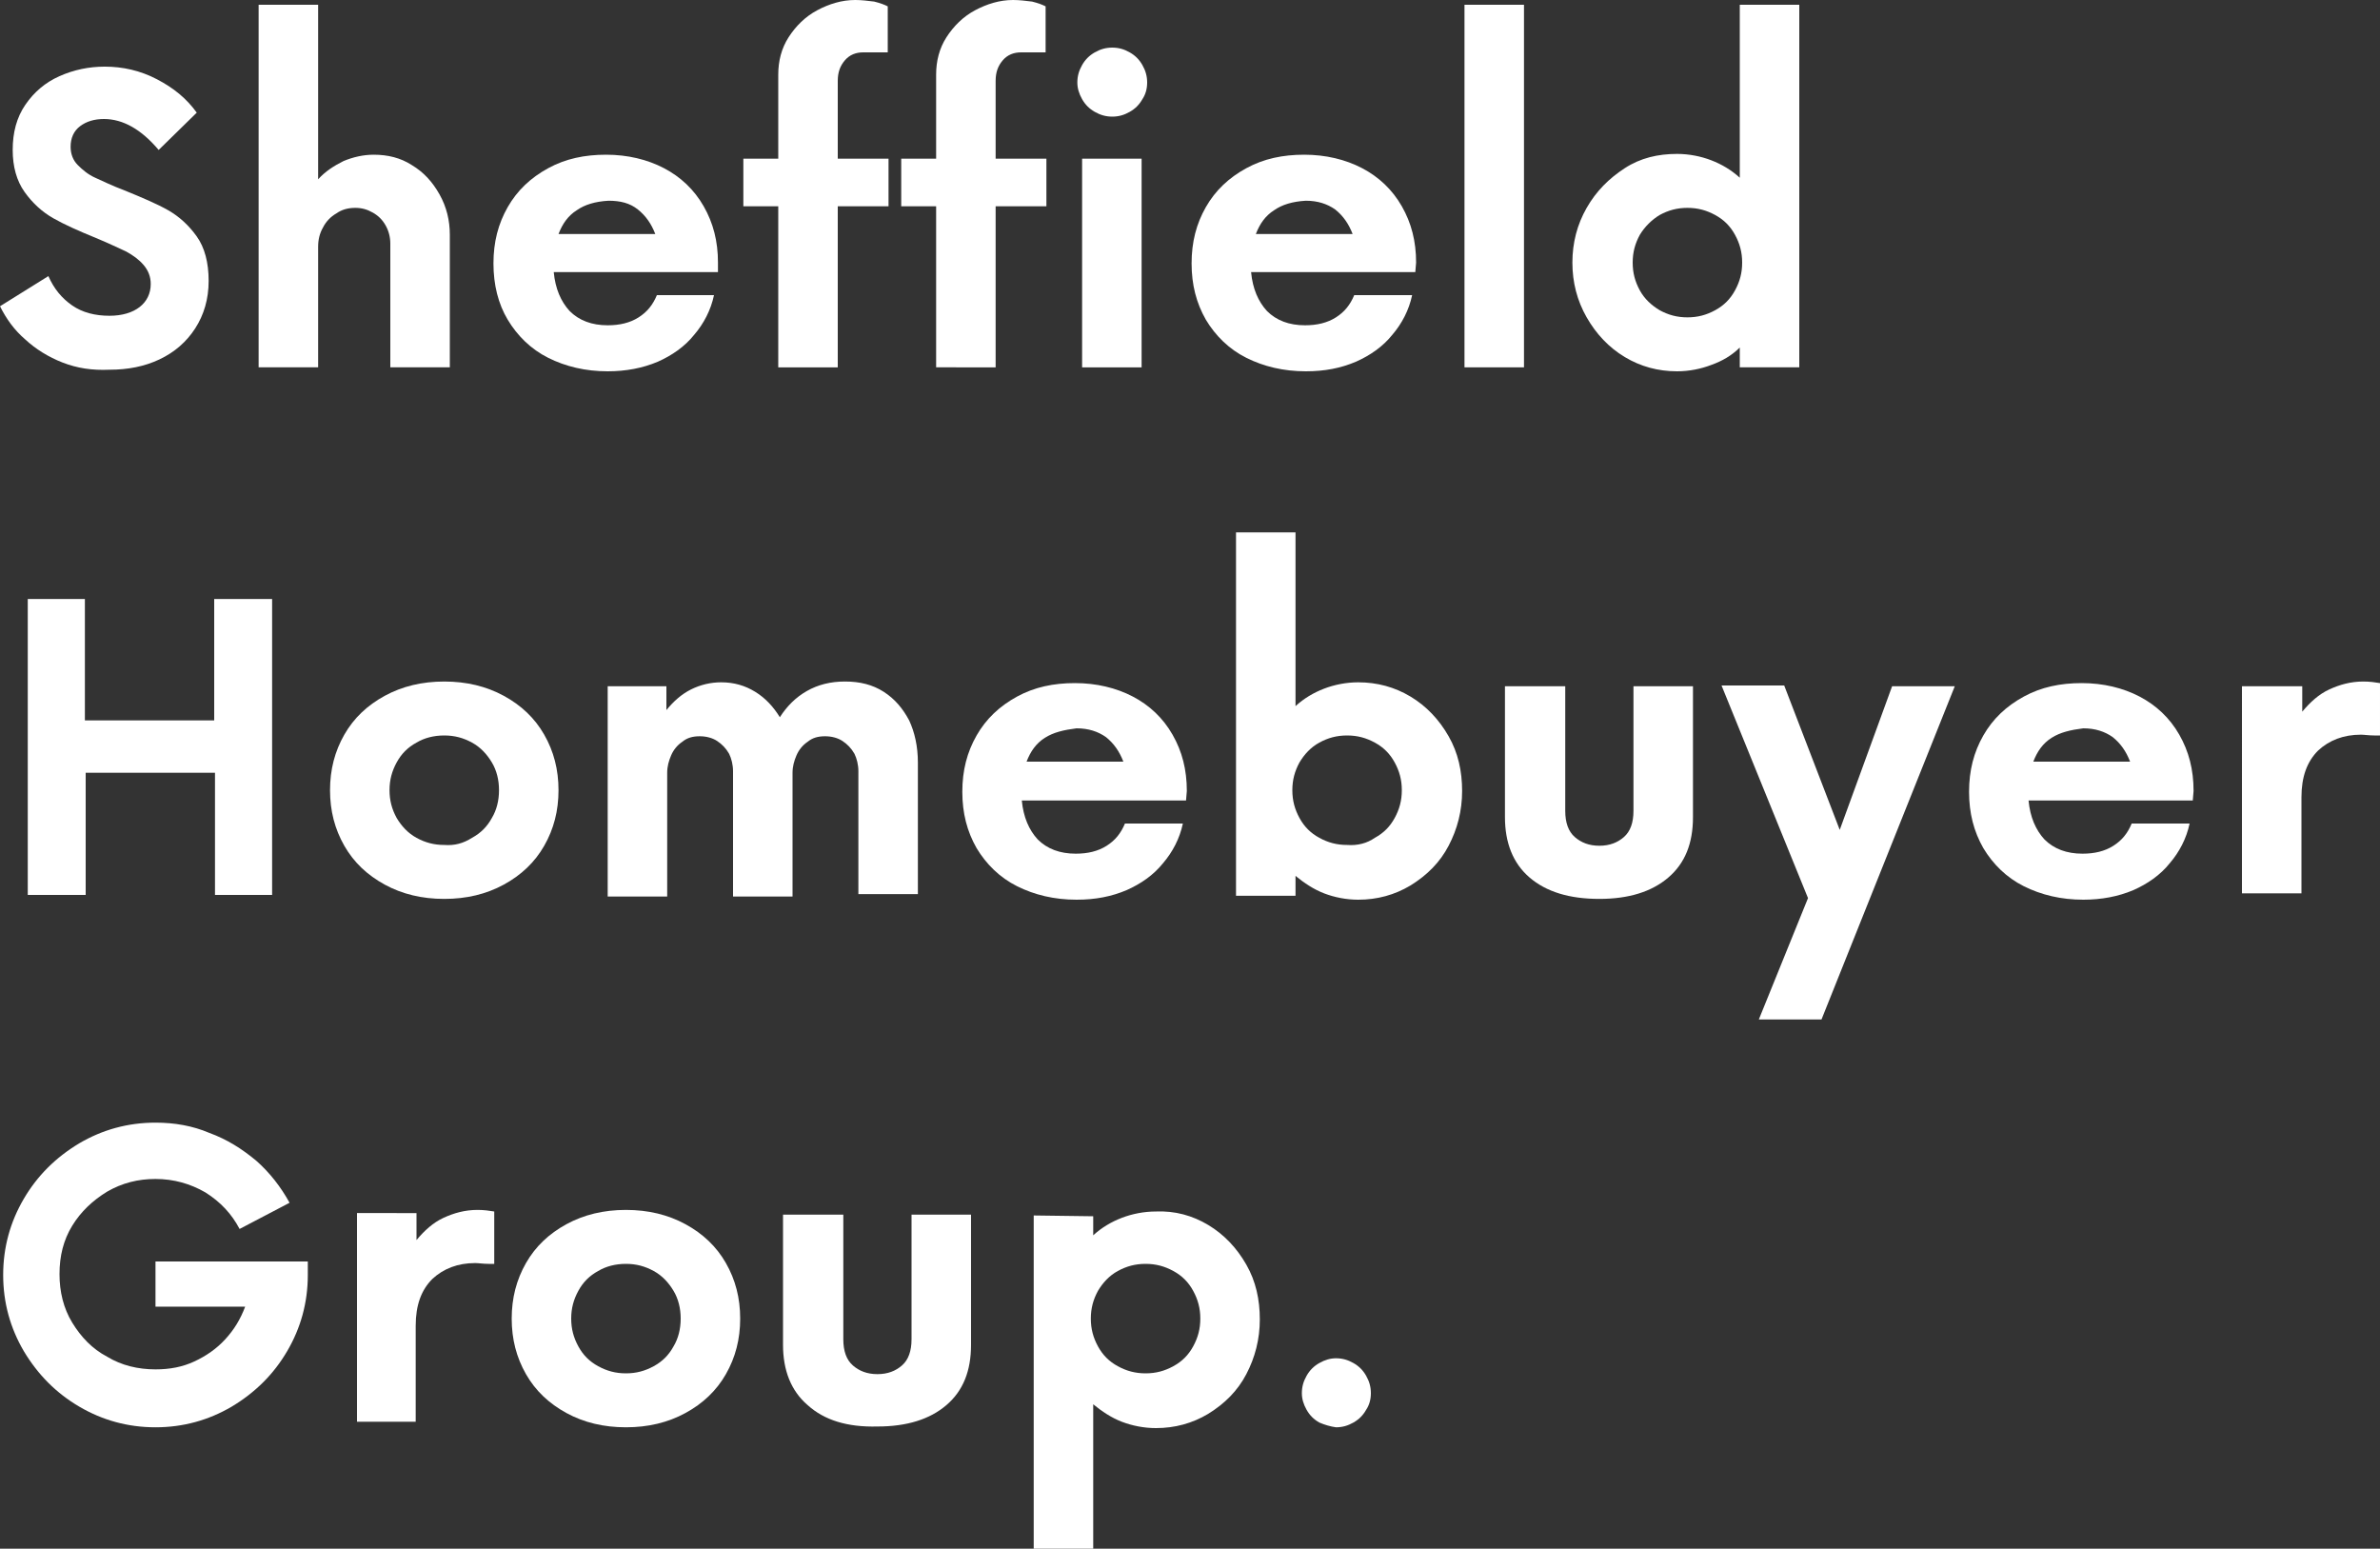
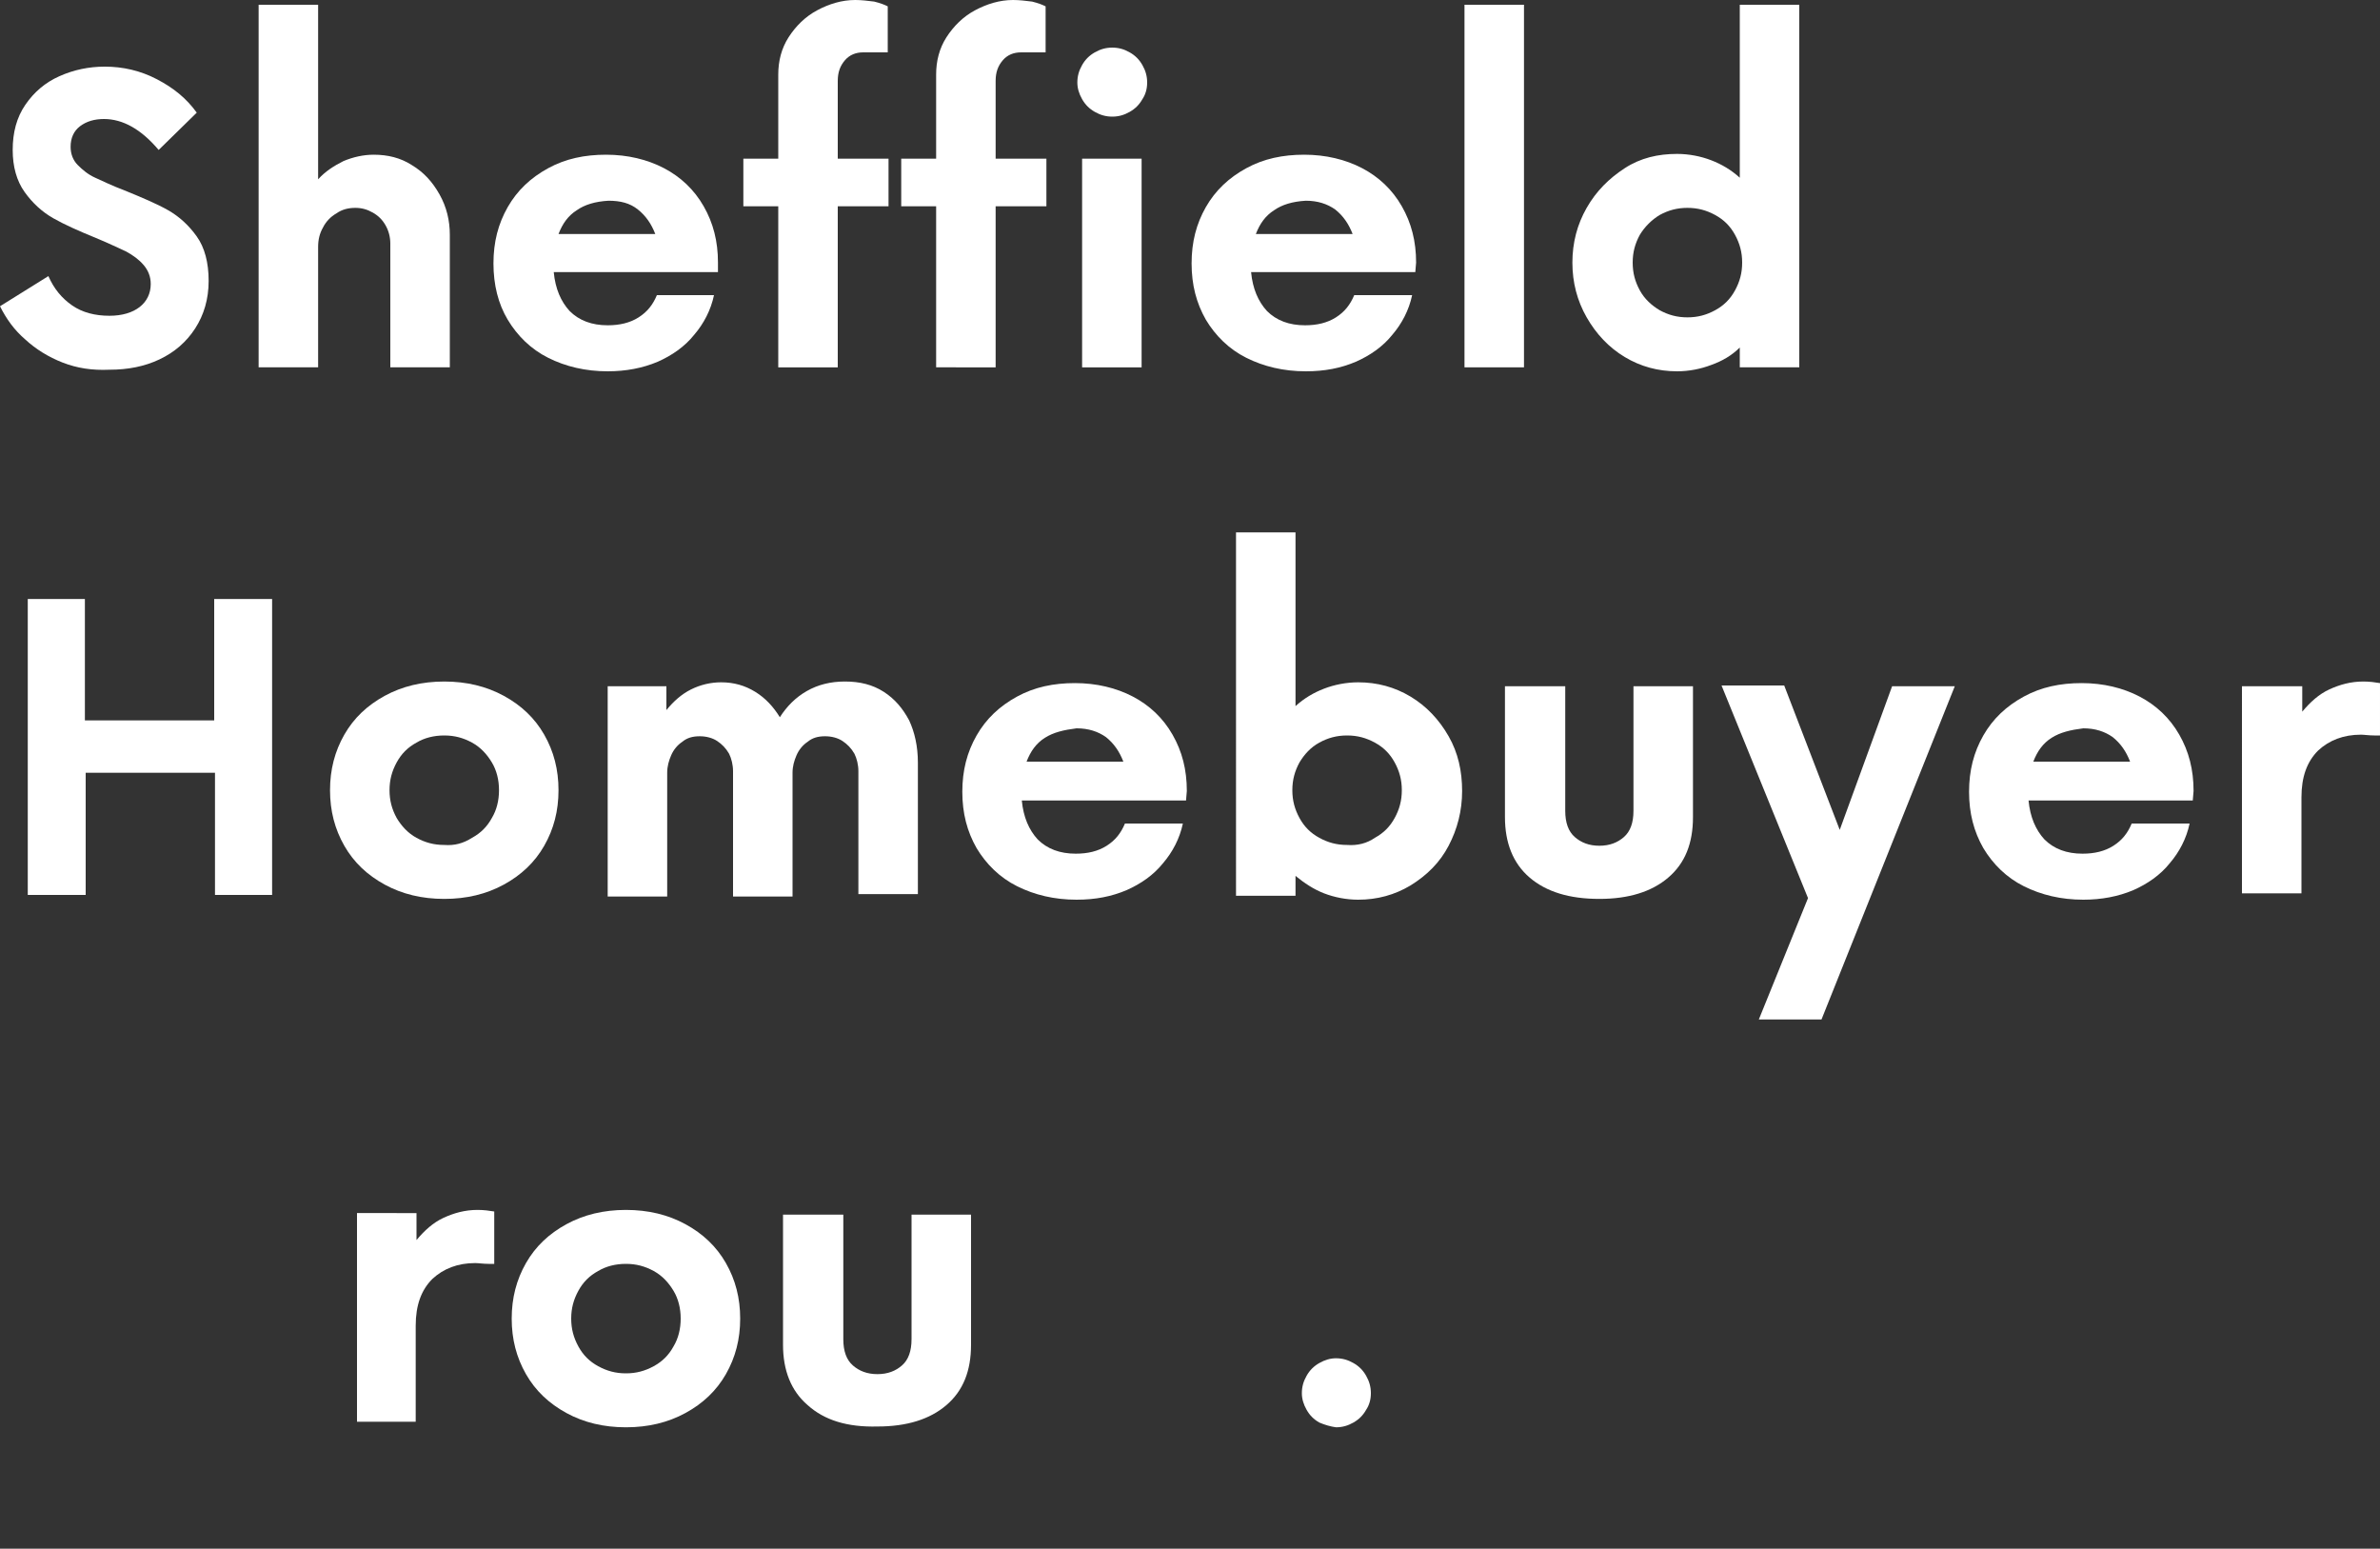
<svg xmlns="http://www.w3.org/2000/svg" version="1.1" id="Layer_1" x="0px" y="0px" viewBox="0 0 300 195.2" style="enable-background:new 0 0 300 195.2;" xml:space="preserve">
  <rect x="0" y="0" width="300" height="195.2" fill="#333333" stroke="none" />
  <style type="text/css">
	.Drop_x0020_Shadow{fill:none;}
	.Outer_x0020_Glow_x0020_5_x0020_pt{fill:none;}
	.Blue_x0020_Neon{fill:none;stroke:#8AACDA;stroke-width:7;stroke-linecap:round;stroke-linejoin:round;}
	.Chrome_x0020_Highlight{fill:url(#SVGID_1_);stroke:#FFFFFF;stroke-width:0.363;stroke-miterlimit:1;}
	.Jive_GS{fill:#FFDD00;}
	.Alyssa_GS{fill:#A6D0E4;}
	.st0{fill:#FFFFFF;}
</style>
  <linearGradient id="SVGID_1_" gradientUnits="userSpaceOnUse" x1="-566.492" y1="-236.499" x2="-566.492" y2="-237.499">
    <stop offset="0" style="stop-color:#656565" />
    <stop offset="0.618" style="stop-color:#1B1B1B" />
    <stop offset="0.629" style="stop-color:#545454" />
    <stop offset="0.983" style="stop-color:#3E3E3E" />
  </linearGradient>
  <g>
    <path class="st0" d="M7.9,45.7C6.1,45,4.5,44,3.2,42.8c-1.4-1.2-2.4-2.6-3.2-4.2l6.1-3.8c0.7,1.6,1.7,2.8,3,3.7s2.9,1.3,4.7,1.3   c1.6,0,2.9-0.4,3.8-1.1c0.9-0.7,1.4-1.7,1.4-2.9c0-0.9-0.3-1.7-0.9-2.4c-0.6-0.7-1.3-1.2-2.2-1.7c-0.9-0.4-2.1-1-3.8-1.7   c-2.2-0.9-4-1.7-5.4-2.5c-1.4-0.8-2.6-1.9-3.6-3.3c-1-1.4-1.5-3.2-1.5-5.3c0-2.2,0.5-4.1,1.6-5.7c1.1-1.6,2.5-2.8,4.3-3.6   c1.8-0.8,3.7-1.2,5.7-1.2c2.3,0,4.5,0.5,6.6,1.6c2.1,1.1,3.7,2.4,5,4.2L20,18.9c-2.2-2.6-4.5-3.9-6.9-3.9c-1.2,0-2.2,0.3-3,0.9   c-0.8,0.6-1.2,1.5-1.2,2.6c0,0.9,0.3,1.7,0.9,2.3c0.6,0.6,1.3,1.2,2.2,1.6c0.9,0.4,2.1,1,3.7,1.6c2.2,0.9,4.1,1.7,5.5,2.5   c1.4,0.8,2.6,1.9,3.6,3.3c1,1.4,1.5,3.3,1.5,5.6c0,2.3-0.6,4.3-1.7,6c-1.1,1.7-2.6,3-4.5,3.9c-1.9,0.9-4,1.3-6.3,1.3   C11.6,46.7,9.7,46.4,7.9,45.7z" />
    <path class="st0" d="M51.9,20.8c1.5,0.9,2.6,2.1,3.5,3.7c0.9,1.6,1.3,3.3,1.3,5.1v16.7h-7.5V30.7c0-0.8-0.2-1.6-0.6-2.3   c-0.4-0.7-0.9-1.2-1.6-1.6c-0.7-0.4-1.4-0.6-2.2-0.6c-0.9,0-1.7,0.2-2.4,0.7c-0.7,0.4-1.3,1-1.7,1.8c-0.4,0.7-0.6,1.5-0.6,2.4v15.2   h-7.5V0.6h7.5v22c0.9-1,2-1.7,3.2-2.3c1.2-0.5,2.5-0.8,3.8-0.8C48.9,19.5,50.5,19.9,51.9,20.8z" />
    <path class="st0" d="M90.5,34.3H69.8c0.2,2.1,0.9,3.7,2,4.9c1.2,1.2,2.8,1.8,4.8,1.8c1.5,0,2.8-0.3,3.9-1c1.1-0.7,1.8-1.6,2.3-2.8   H90c-0.4,1.9-1.3,3.6-2.5,5c-1.2,1.5-2.8,2.6-4.6,3.4c-1.9,0.8-4,1.2-6.3,1.2c-2.8,0-5.3-0.6-7.5-1.7s-3.9-2.8-5.1-4.8   s-1.8-4.4-1.8-7.1c0-2.7,0.6-5,1.8-7.1c1.2-2.1,2.9-3.7,5.1-4.9c2.2-1.2,4.6-1.7,7.3-1.7c2.7,0,5.2,0.6,7.3,1.7   c2.1,1.1,3.8,2.7,5,4.8c1.2,2.1,1.8,4.4,1.8,7.1L90.5,34.3z M72.7,26.5c-1.1,0.7-1.8,1.7-2.3,3h12.2c-0.5-1.3-1.2-2.3-2.2-3.1   s-2.2-1.1-3.7-1.1C75,25.4,73.7,25.8,72.7,26.5z" />
    <path class="st0" d="M112,26h-6.4v20.3h-7.5V26h-4.4v-6h4.4V9.4c0-1.7,0.4-3.3,1.3-4.7c0.9-1.4,2.1-2.6,3.6-3.4   c1.5-0.8,3.1-1.3,4.8-1.3c0.8,0,1.6,0.1,2.4,0.2c0.8,0.2,1.3,0.4,1.7,0.6v5.8h-3.1c-0.9,0-1.7,0.3-2.3,1s-0.9,1.5-0.9,2.6V20h6.4   V26z" />
    <path class="st0" d="M131.9,26h-6.4v20.3H118V26h-4.4v-6h4.4V9.4c0-1.7,0.4-3.3,1.3-4.7c0.9-1.4,2.1-2.6,3.6-3.4   c1.5-0.8,3.1-1.3,4.8-1.3c0.8,0,1.6,0.1,2.4,0.2c0.8,0.2,1.3,0.4,1.7,0.6v5.8h-3.1c-0.9,0-1.7,0.3-2.3,1s-0.9,1.5-0.9,2.6V20h6.4   V26z M138,14.1c-0.7-0.4-1.2-0.9-1.6-1.6c-0.4-0.7-0.6-1.4-0.6-2.1c0-0.8,0.2-1.5,0.6-2.2c0.4-0.7,0.9-1.2,1.6-1.6   c0.7-0.4,1.4-0.6,2.2-0.6c0.8,0,1.5,0.2,2.2,0.6c0.7,0.4,1.2,0.9,1.6,1.6c0.4,0.7,0.6,1.4,0.6,2.2c0,0.8-0.2,1.5-0.6,2.1   c-0.4,0.7-0.9,1.2-1.6,1.6c-0.7,0.4-1.4,0.6-2.2,0.6C139.4,14.7,138.7,14.5,138,14.1z M136.4,20h7.5v26.3h-7.5V20z" />
    <path class="st0" d="M178.4,34.3h-20.7c0.2,2.1,0.9,3.7,2,4.9c1.2,1.2,2.8,1.8,4.8,1.8c1.5,0,2.8-0.3,3.9-1   c1.1-0.7,1.8-1.6,2.3-2.8h7.3c-0.4,1.9-1.3,3.6-2.5,5c-1.2,1.5-2.8,2.6-4.6,3.4c-1.9,0.8-3.9,1.2-6.3,1.2c-2.8,0-5.3-0.6-7.5-1.7   s-3.9-2.8-5.1-4.8c-1.2-2.1-1.8-4.4-1.8-7.1c0-2.7,0.6-5,1.8-7.1c1.2-2.1,2.9-3.7,5.1-4.9c2.2-1.2,4.6-1.7,7.3-1.7   c2.7,0,5.2,0.6,7.3,1.7c2.1,1.1,3.8,2.7,5,4.8c1.2,2.1,1.8,4.4,1.8,7.1L178.4,34.3z M160.6,26.5c-1.1,0.7-1.8,1.7-2.3,3h12.2   c-0.5-1.3-1.2-2.3-2.2-3.1c-1-0.7-2.2-1.1-3.7-1.1C162.9,25.4,161.6,25.8,160.6,26.5z" />
    <path class="st0" d="M184.6,0.6h7.5v45.7h-7.5V0.6z" />
    <path class="st0" d="M226.8,0.6v45.7l-7.5,0v-2.5c-1,1-2.2,1.7-3.6,2.2c-1.3,0.5-2.8,0.8-4.3,0.8c-2.4,0-4.6-0.6-6.6-1.8   s-3.6-2.9-4.8-5c-1.2-2.1-1.8-4.4-1.8-6.9c0-2.5,0.6-4.8,1.8-6.9s2.8-3.7,4.8-5s4.2-1.8,6.6-1.8c1.5,0,3,0.3,4.3,0.8   c1.3,0.5,2.5,1.2,3.6,2.2V0.6H226.8z M216.2,39.1c1.1-0.6,1.9-1.4,2.5-2.5c0.6-1.1,0.9-2.2,0.9-3.5c0-1.3-0.3-2.4-0.9-3.5   c-0.6-1.1-1.4-1.9-2.5-2.5c-1.1-0.6-2.2-0.9-3.5-0.9c-1.3,0-2.4,0.3-3.5,0.9c-1,0.6-1.9,1.5-2.5,2.5c-0.6,1.1-0.9,2.2-0.9,3.5   c0,1.3,0.3,2.4,0.9,3.5c0.6,1.1,1.5,1.9,2.5,2.5c1.1,0.6,2.2,0.9,3.5,0.9C214,40,215.1,39.7,216.2,39.1z" />
    <path class="st0" d="M27.1,75.5h7.2v37.3h-7.2V97.4H10.8v15.4H3.5V75.5h7.2v15.3h16.3V75.5z" />
    <path class="st0" d="M48.5,111.5c-2.2-1.2-3.9-2.8-5.1-4.9c-1.2-2.1-1.8-4.4-1.8-7c0-2.6,0.6-4.9,1.8-7c1.2-2.1,2.9-3.7,5.1-4.9   c2.2-1.2,4.7-1.8,7.5-1.8c2.8,0,5.3,0.6,7.5,1.8c2.2,1.2,3.9,2.8,5.1,4.9c1.2,2.1,1.8,4.4,1.8,7c0,2.6-0.6,4.9-1.8,7   c-1.2,2.1-2.9,3.7-5.1,4.9c-2.2,1.2-4.7,1.8-7.5,1.8C53.2,113.3,50.7,112.7,48.5,111.5z M59.5,105.6c1.1-0.6,1.9-1.4,2.5-2.5   c0.6-1,0.9-2.2,0.9-3.5c0-1.3-0.3-2.5-0.9-3.5c-0.6-1-1.4-1.9-2.5-2.5c-1.1-0.6-2.2-0.9-3.5-0.9c-1.3,0-2.5,0.3-3.5,0.9   c-1.1,0.6-1.9,1.4-2.5,2.5c-0.6,1.1-0.9,2.2-0.9,3.5c0,1.3,0.3,2.4,0.9,3.5c0.6,1,1.4,1.9,2.5,2.5c1.1,0.6,2.2,0.9,3.5,0.9   C57.3,106.6,58.4,106.3,59.5,105.6z" />
    <path class="st0" d="M84,86.5v3c0.9-1.1,1.9-2,3.1-2.6c1.2-0.6,2.5-0.9,3.8-0.9c1.6,0,3,0.4,4.3,1.2c1.3,0.8,2.3,1.9,3.1,3.2   c0.9-1.4,2-2.5,3.4-3.3c1.4-0.8,3-1.2,4.8-1.2c1.9,0,3.5,0.4,4.9,1.3c1.4,0.9,2.4,2.1,3.2,3.6c0.7,1.5,1.1,3.3,1.1,5.3v16.6h-7.5   V97.2c0-0.8-0.2-1.6-0.5-2.2c-0.4-0.7-0.9-1.2-1.5-1.6c-0.6-0.4-1.4-0.6-2.2-0.6c-0.9,0-1.6,0.2-2.2,0.7c-0.6,0.4-1.1,1-1.4,1.7   c-0.3,0.7-0.5,1.4-0.5,2.2v15.6h-7.5V97.2c0-0.8-0.2-1.6-0.5-2.2c-0.4-0.7-0.9-1.2-1.5-1.6c-0.6-0.4-1.4-0.6-2.2-0.6   c-0.9,0-1.6,0.2-2.2,0.7c-0.6,0.4-1.1,1-1.4,1.7c-0.3,0.7-0.5,1.4-0.5,2.2v15.6h-7.5V86.5H84z" />
    <path class="st0" d="M149.5,100.9h-20.7c0.2,2.1,0.9,3.7,2,4.9c1.2,1.2,2.8,1.8,4.8,1.8c1.5,0,2.8-0.3,3.9-1   c1.1-0.7,1.8-1.6,2.3-2.8h7.3c-0.4,1.9-1.3,3.6-2.5,5c-1.2,1.5-2.8,2.6-4.6,3.4c-1.9,0.8-3.9,1.2-6.3,1.2c-2.8,0-5.3-0.6-7.5-1.7   c-2.2-1.1-3.9-2.8-5.1-4.8c-1.2-2.1-1.8-4.4-1.8-7.1c0-2.7,0.6-5,1.8-7.1c1.2-2.1,2.9-3.7,5.1-4.9c2.2-1.2,4.6-1.7,7.3-1.7   c2.7,0,5.2,0.6,7.3,1.7c2.1,1.1,3.8,2.7,5,4.8c1.2,2.1,1.8,4.4,1.8,7.1L149.5,100.9z M131.7,93c-1.1,0.7-1.8,1.7-2.3,3h12.2   c-0.5-1.3-1.2-2.3-2.2-3.1c-1-0.7-2.2-1.1-3.7-1.1C134.1,92,132.8,92.3,131.7,93z" />
    <path class="st0" d="M177.8,87.8c2,1.2,3.6,2.9,4.8,5c1.2,2.1,1.7,4.4,1.7,6.9c0,2.5-0.6,4.8-1.7,6.9s-2.7,3.7-4.8,5   c-2,1.2-4.2,1.8-6.6,1.8c-1.5,0-3-0.3-4.3-0.8c-1.3-0.5-2.5-1.3-3.6-2.2v2.5h-7.5V67.1h7.5V89c1.1-1,2.3-1.7,3.6-2.2   c1.3-0.5,2.8-0.8,4.3-0.8C173.6,86,175.8,86.6,177.8,87.8z M173.3,105.6c1.1-0.6,1.9-1.4,2.5-2.5c0.6-1.1,0.9-2.2,0.9-3.5   c0-1.3-0.3-2.4-0.9-3.5c-0.6-1.1-1.4-1.9-2.5-2.5c-1.1-0.6-2.2-0.9-3.5-0.9c-1.3,0-2.4,0.3-3.5,0.9c-1.1,0.6-1.9,1.5-2.5,2.5   c-0.6,1.1-0.9,2.2-0.9,3.5c0,1.3,0.3,2.4,0.9,3.5c0.6,1.1,1.4,1.9,2.5,2.5c1.1,0.6,2.2,0.9,3.5,0.9   C171.1,106.6,172.3,106.3,173.3,105.6z" />
    <path class="st0" d="M192.8,110.6c-2.1-1.8-3.1-4.4-3.1-7.6V86.5h7.6v15.7c0,1.5,0.4,2.6,1.2,3.3c0.8,0.7,1.8,1.1,3.1,1.1   c1.3,0,2.3-0.4,3.1-1.1c0.8-0.7,1.2-1.8,1.2-3.3V86.5h7.5V103c0,3.3-1,5.8-3.1,7.6c-2.1,1.8-5,2.7-8.7,2.7   C197.8,113.3,194.9,112.4,192.8,110.6z" />
    <path class="st0" d="M238.5,86.5h7.9l-16.8,42h-7.9l6.2-15.3l-10.9-26.8h7.9l7,18.2L238.5,86.5z" />
    <path class="st0" d="M276.4,100.9h-20.7c0.2,2.1,0.9,3.7,2,4.9c1.2,1.2,2.8,1.8,4.8,1.8c1.5,0,2.8-0.3,3.9-1   c1.1-0.7,1.8-1.6,2.3-2.8h7.3c-0.4,1.9-1.3,3.6-2.5,5c-1.2,1.5-2.8,2.6-4.6,3.4c-1.9,0.8-4,1.2-6.3,1.2c-2.8,0-5.3-0.6-7.5-1.7   c-2.2-1.1-3.9-2.8-5.1-4.8c-1.2-2.1-1.8-4.4-1.8-7.1c0-2.7,0.6-5,1.8-7.1c1.2-2.1,2.9-3.7,5.1-4.9c2.2-1.2,4.6-1.7,7.3-1.7   c2.7,0,5.2,0.6,7.3,1.7c2.1,1.1,3.8,2.7,5,4.8c1.2,2.1,1.8,4.4,1.8,7.1L276.4,100.9z M258.6,93c-1.1,0.7-1.8,1.7-2.3,3h12.2   c-0.5-1.3-1.2-2.3-2.2-3.1c-1-0.7-2.2-1.1-3.7-1.1C261,92,259.7,92.3,258.6,93z" />
    <path class="st0" d="M290.2,86.5v3.2c1-1.2,2.1-2.2,3.4-2.8c1.3-0.6,2.7-1,4.3-1c0.8,0,1.5,0.1,2.1,0.2v6.6l-0.7,0   c-0.7,0-1.3-0.1-1.7-0.1c-2.2,0-4,0.7-5.4,2c-1.4,1.4-2.1,3.3-2.1,5.9v12.1h-7.5V86.5H290.2z" />
-     <path class="st0" d="M38.8,159v1.7c0,3.5-0.9,6.7-2.6,9.6c-1.7,2.9-4,5.2-7,7c-2.9,1.7-6.1,2.6-9.6,2.6c-3.5,0-6.7-0.9-9.6-2.6   c-2.9-1.7-5.2-4-7-7c-1.7-2.9-2.6-6.1-2.6-9.6c0-3.5,0.9-6.7,2.6-9.6c1.7-2.9,4-5.2,7-7c2.9-1.7,6.1-2.6,9.6-2.6   c2.4,0,4.7,0.4,6.8,1.3c2.2,0.8,4.1,2,5.9,3.5c1.7,1.5,3.1,3.3,4.2,5.3l-6.3,3.3c-1-1.9-2.4-3.4-4.3-4.6c-1.9-1.1-4-1.7-6.3-1.7   c-2.2,0-4.2,0.5-6.1,1.6c-1.8,1.1-3.3,2.5-4.4,4.3c-1.1,1.8-1.6,3.8-1.6,6.1c0,2.2,0.5,4.3,1.6,6.1c1.1,1.8,2.5,3.3,4.4,4.3   c1.8,1.1,3.9,1.6,6.1,1.6c1.8,0,3.4-0.3,4.9-1c1.5-0.7,2.8-1.6,3.9-2.8c1.1-1.2,1.9-2.5,2.5-4.1H19.6V159H38.8z" />
    <path class="st0" d="M52.5,153.1v3.2c1-1.2,2.1-2.2,3.4-2.8c1.3-0.6,2.7-1,4.3-1c0.8,0,1.5,0.1,2.1,0.2v6.6l-0.7,0   c-0.7,0-1.3-0.1-1.7-0.1c-2.2,0-4,0.7-5.4,2c-1.4,1.4-2.1,3.3-2.1,5.9v12.1H45v-26.3H52.5z" />
    <path class="st0" d="M71.4,178.1c-2.2-1.2-3.9-2.8-5.1-4.9c-1.2-2.1-1.8-4.4-1.8-7c0-2.6,0.6-4.9,1.8-7c1.2-2.1,2.9-3.7,5.1-4.9   c2.2-1.2,4.7-1.8,7.5-1.8c2.8,0,5.3,0.6,7.5,1.8c2.2,1.2,3.9,2.8,5.1,4.9c1.2,2.1,1.8,4.4,1.8,7c0,2.6-0.6,4.9-1.8,7   c-1.2,2.1-2.9,3.7-5.1,4.9c-2.2,1.2-4.7,1.8-7.5,1.8C76.1,179.9,73.6,179.3,71.4,178.1z M82.4,172.2c1.1-0.6,1.9-1.4,2.5-2.5   c0.6-1,0.9-2.2,0.9-3.5c0-1.3-0.3-2.5-0.9-3.5c-0.6-1-1.4-1.9-2.5-2.5c-1.1-0.6-2.2-0.9-3.5-0.9c-1.3,0-2.5,0.3-3.5,0.9   c-1.1,0.6-1.9,1.4-2.5,2.5c-0.6,1.1-0.9,2.2-0.9,3.5c0,1.3,0.3,2.4,0.9,3.5s1.4,1.9,2.5,2.5c1.1,0.6,2.2,0.9,3.5,0.9   C80.2,173.1,81.3,172.8,82.4,172.2z" />
    <path class="st0" d="M101.8,177.1c-2.1-1.8-3.1-4.4-3.1-7.6v-16.4h7.6v15.7c0,1.5,0.4,2.6,1.2,3.3s1.8,1.1,3.1,1.1   c1.3,0,2.3-0.4,3.1-1.1c0.8-0.7,1.2-1.8,1.2-3.3v-15.7h7.5v16.4c0,3.3-1,5.8-3.1,7.6c-2.1,1.8-5,2.7-8.7,2.7   C106.8,179.9,103.9,179,101.8,177.1z" />
-     <path class="st0" d="M152.3,154.4c2,1.2,3.6,2.9,4.8,5s1.7,4.4,1.7,6.9c0,2.5-0.6,4.8-1.7,6.9s-2.7,3.7-4.8,5   c-2,1.2-4.2,1.8-6.6,1.8c-1.5,0-3-0.3-4.3-0.8c-1.3-0.5-2.5-1.3-3.6-2.2v18.3h-7.5v-42.1l7.5,0.1v2.4c1.1-1,2.3-1.7,3.6-2.2   c1.3-0.5,2.8-0.8,4.3-0.8C148.1,152.6,150.3,153.2,152.3,154.4z M147.9,172.2c1.1-0.6,1.9-1.4,2.5-2.5c0.6-1.1,0.9-2.2,0.9-3.5   c0-1.3-0.3-2.4-0.9-3.5c-0.6-1.1-1.4-1.9-2.5-2.5c-1.1-0.6-2.2-0.9-3.5-0.9c-1.3,0-2.4,0.3-3.5,0.9c-1.1,0.6-1.9,1.5-2.5,2.5   c-0.6,1.1-0.9,2.2-0.9,3.5c0,1.3,0.3,2.4,0.9,3.5c0.6,1.1,1.4,1.9,2.5,2.5c1.1,0.6,2.2,0.9,3.5,0.9   C145.7,173.1,146.8,172.8,147.9,172.2z" />
    <path class="st0" d="M166.3,179.3c-0.7-0.4-1.2-0.9-1.6-1.6c-0.4-0.7-0.6-1.4-0.6-2.1c0-0.8,0.2-1.5,0.6-2.2   c0.4-0.7,0.9-1.2,1.6-1.6c0.7-0.4,1.4-0.6,2.1-0.6c0.8,0,1.5,0.2,2.2,0.6c0.7,0.4,1.2,0.9,1.6,1.6s0.6,1.4,0.6,2.2   c0,0.8-0.2,1.5-0.6,2.1c-0.4,0.7-0.9,1.2-1.6,1.6c-0.7,0.4-1.4,0.6-2.2,0.6C167.7,179.8,167,179.6,166.3,179.3z" />
  </g>
</svg>